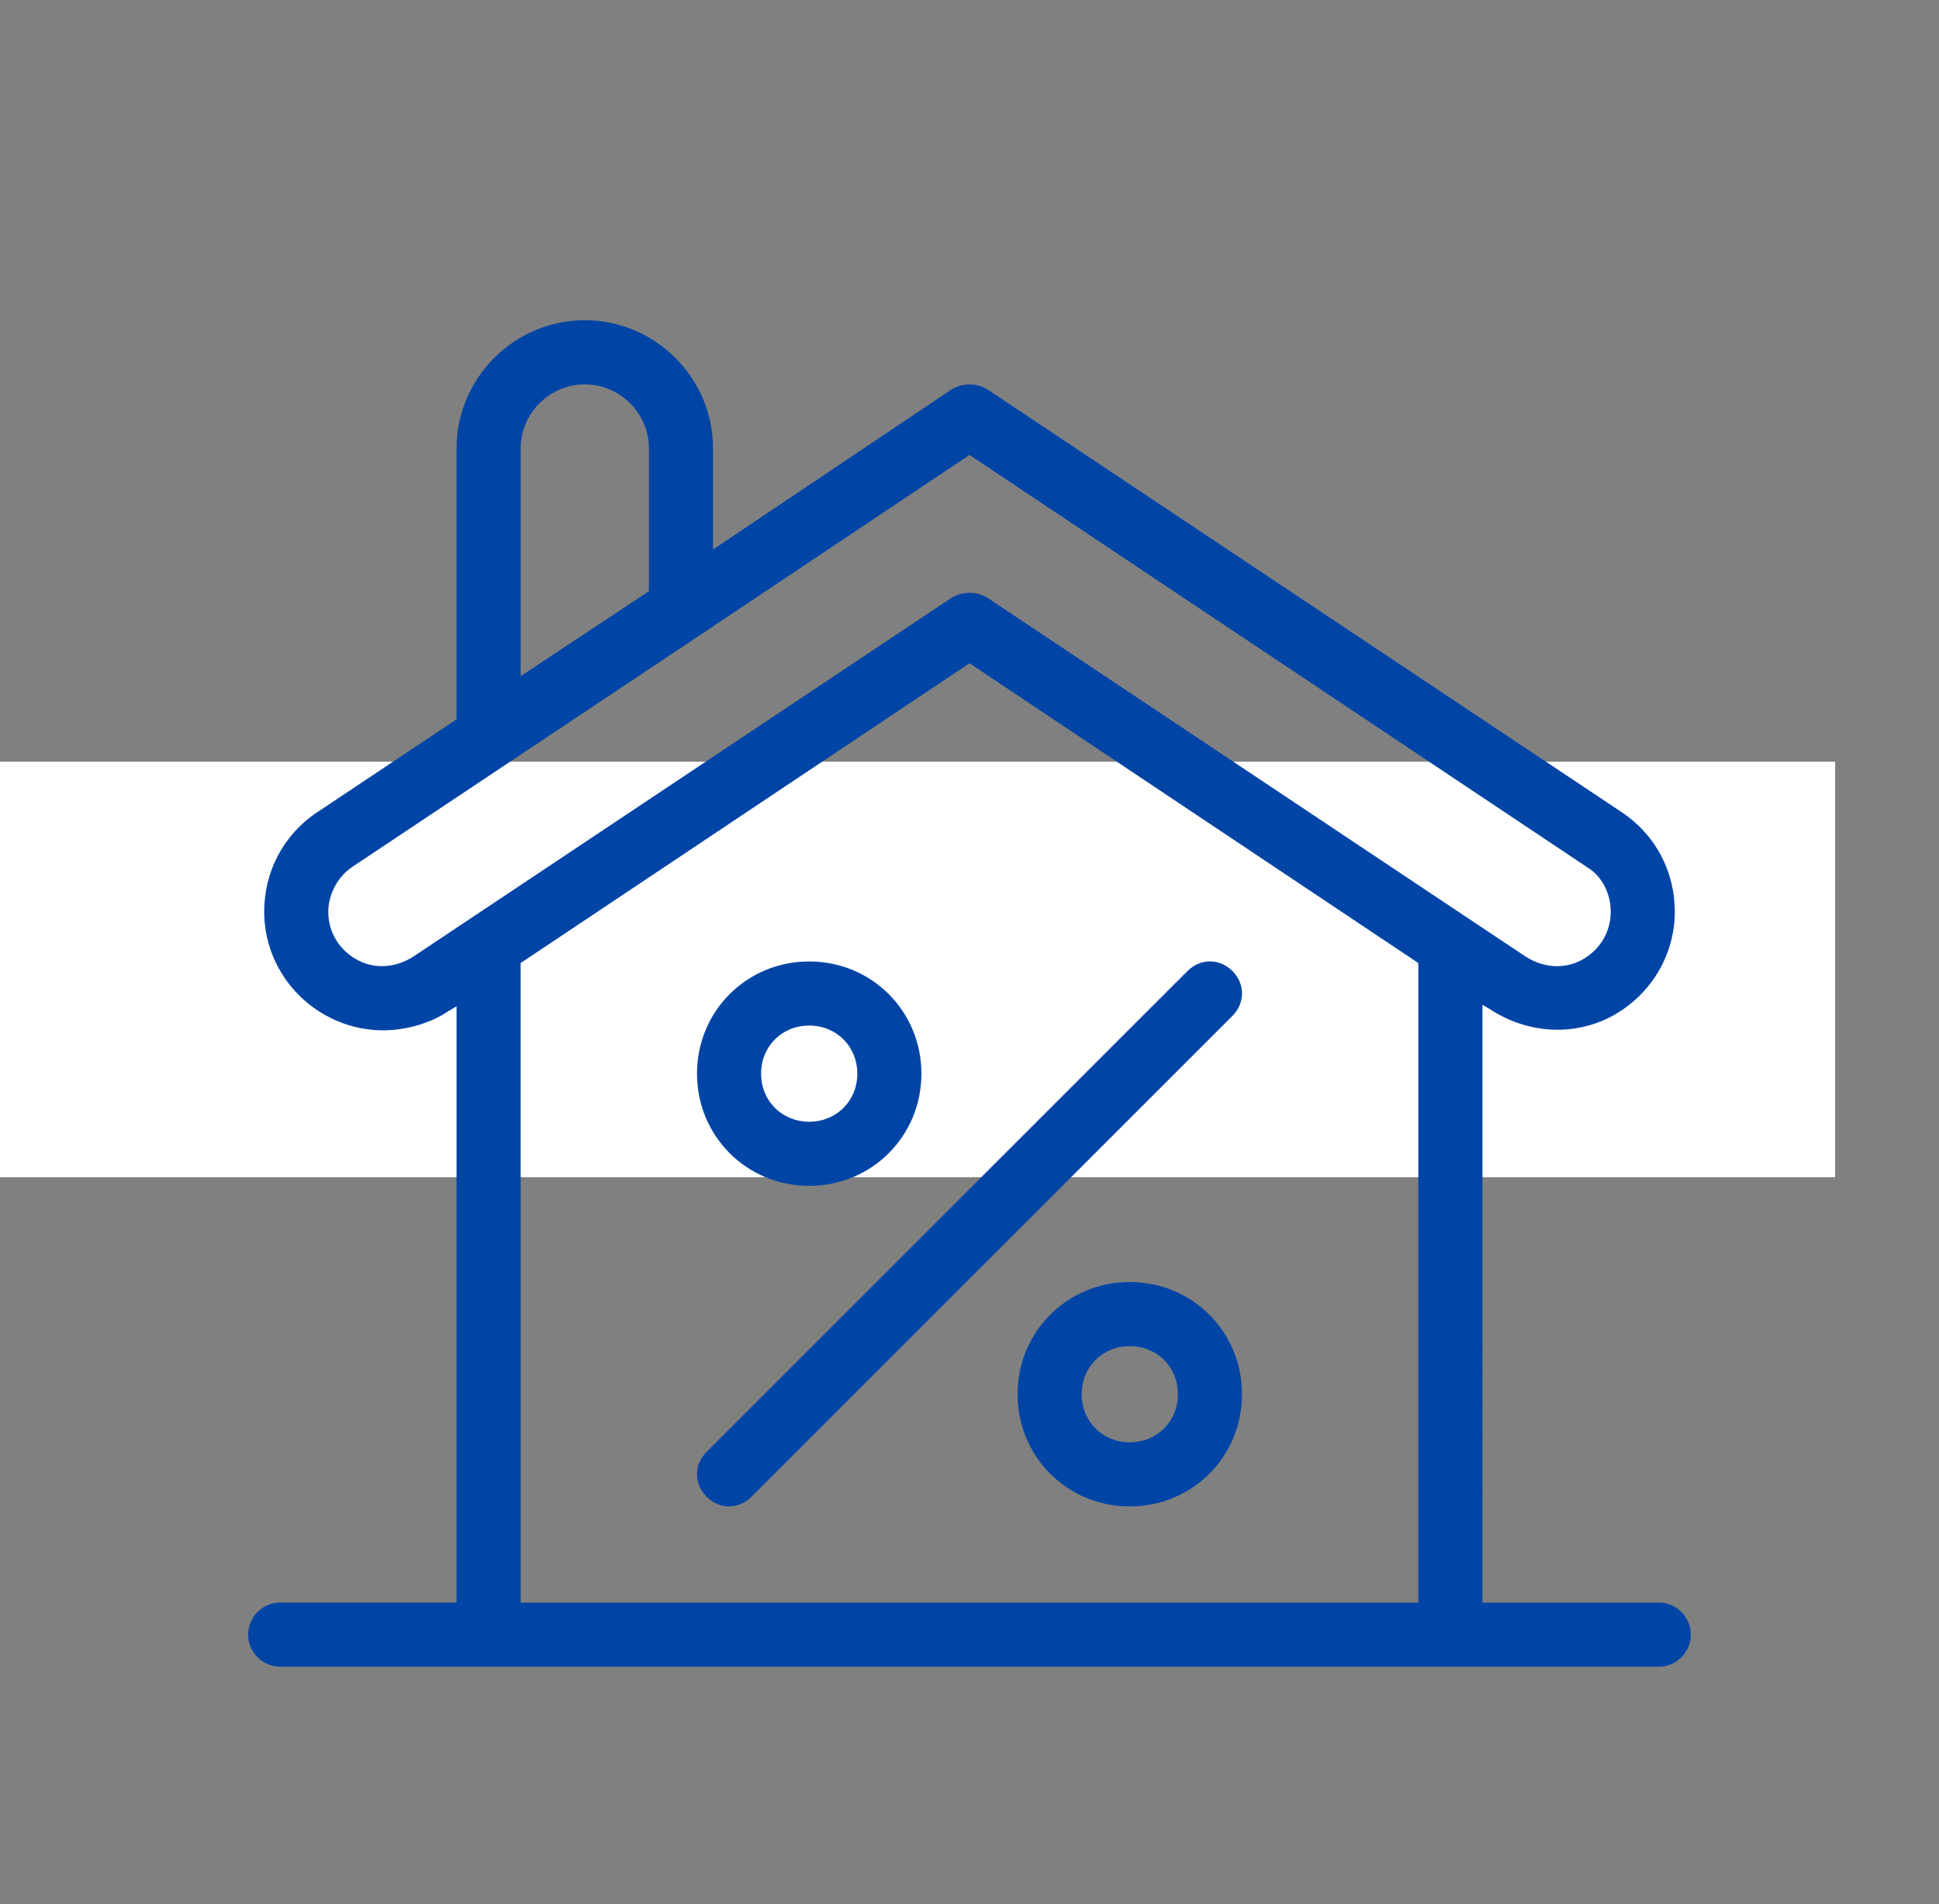
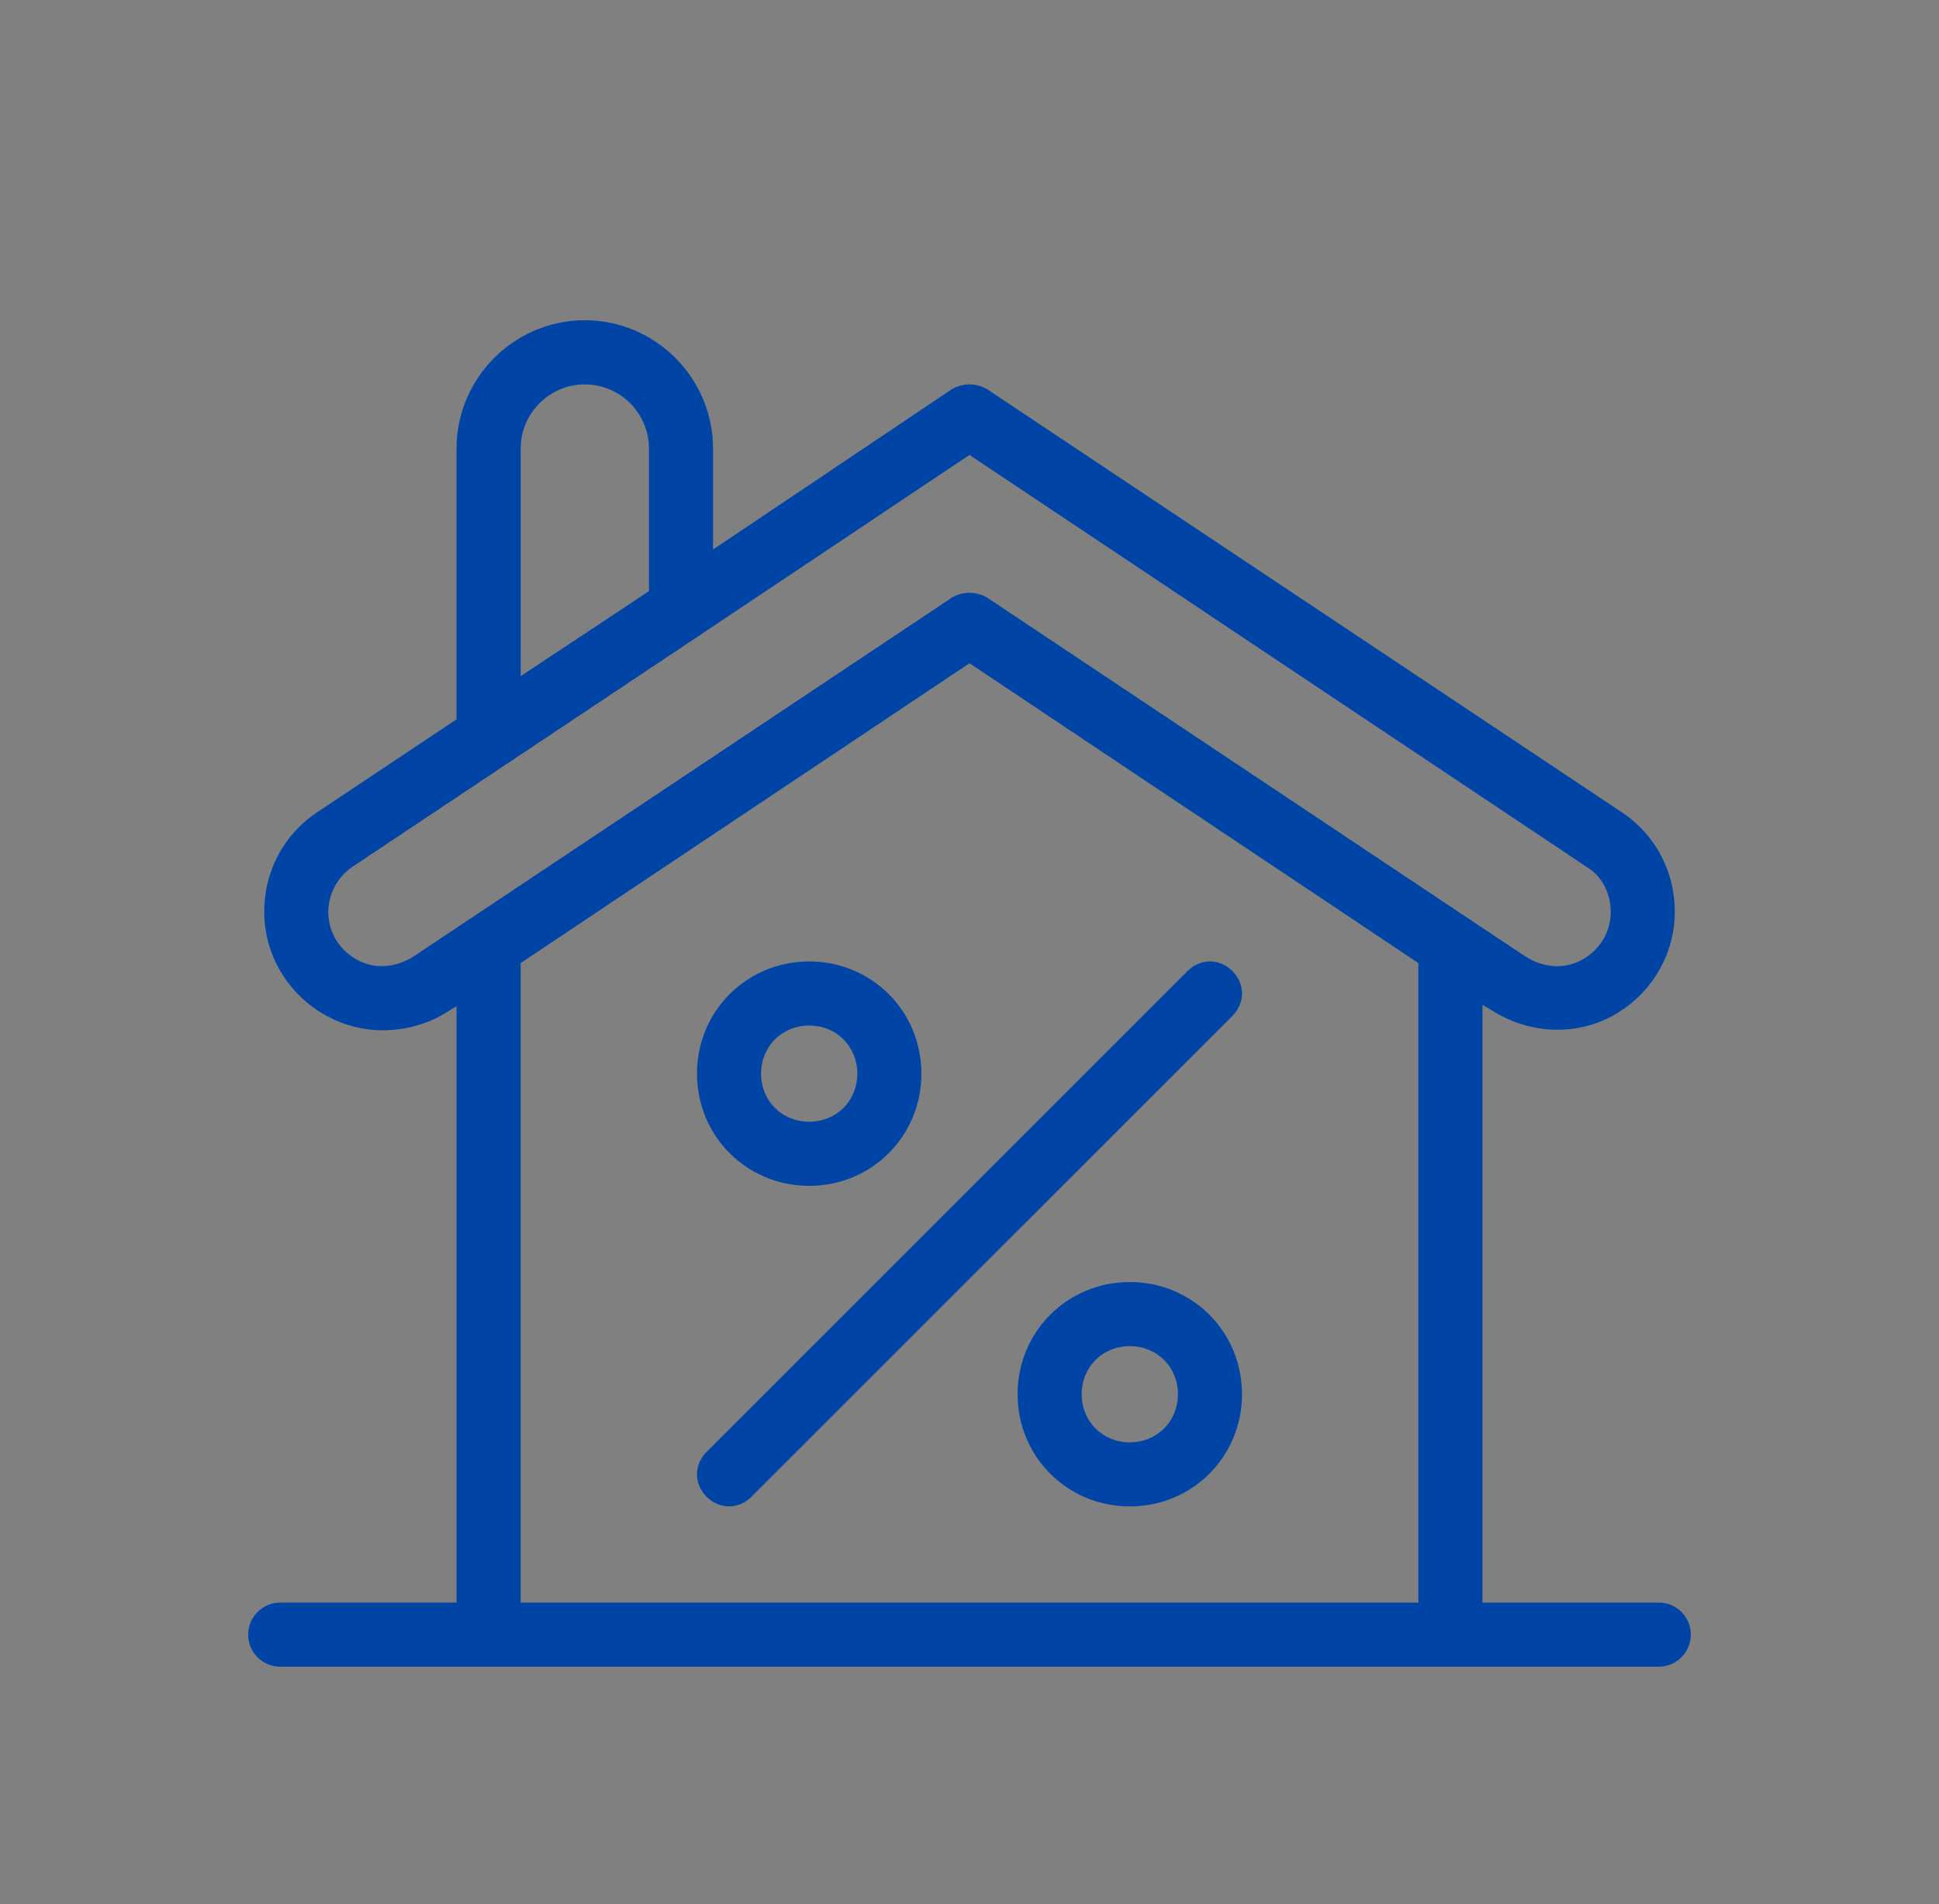
<svg xmlns="http://www.w3.org/2000/svg" width="56" height="55" viewBox="0 0 56 55">
  <rect x="0" y="0" width="56" height="55" fill="#808080" stroke="none" />
  <g fill="none" fill-rule="evenodd">
    <g>
      <g>
        <g>
-           <path fill="#FFF" d="M0 22H53V34H0z" transform="translate(-572 -1116) translate(548 1116) translate(24)" />
          <g fill="#0045A6">
            <path d="M44.907 43.287h-5.092V26.019l.231.138c1.065.695 2.408.787 3.519.186 1.11-.602 1.805-1.76 1.805-3.01 0-1.157-.555-2.222-1.527-2.87L25.509 8.241c-.324-.185-.694-.185-1.018 0l-6.898 4.63V9.953c0-2.037-1.667-3.704-3.704-3.704s-3.704 1.667-3.704 3.704v7.824l-4.028 2.685c-.972.648-1.527 1.713-1.527 2.87 0 1.25.694 2.408 1.805 3.01.51.277 1.065.416 1.62.416.649 0 1.343-.185 1.899-.555l.231-.14v17.223H5.093c-.51 0-.926.417-.926.926 0 .51.416.926.926.926h39.814c.51 0 .926-.417.926-.926 0-.51-.416-.926-.926-.926zM13.89 8.102c1.018 0 1.852.833 1.852 1.852v4.12l-3.704 2.454V9.954c0-1.019.833-1.852 1.852-1.852zM8.935 24.63c-.51.324-1.11.37-1.62.092s-.834-.787-.834-1.389c0-.509.278-1.018.695-1.296l4.444-2.963 5.556-3.704L25 10.14l17.824 11.898c.463.278.695.787.695 1.296 0 .602-.325 1.111-.834 1.39-.51.277-1.11.23-1.62-.093l-1.667-1.111-13.889-9.26c-.324-.185-.694-.185-1.018 0L10.6 23.52l-1.666 1.11zm3.102.185L25 16.157l12.963 8.658v18.472H12.037V24.815zm20.556 1.528L18.703 40.23c-.184.186-.416.278-.647.278-.232 0-.463-.092-.649-.278-.37-.37-.37-.925 0-1.296l13.89-13.889c.37-.37.925-.37 1.296 0 .37.37.37.926 0 1.297zM20.37 31.25c1.806 0 3.241-1.435 3.241-3.24 0-1.806-1.435-3.241-3.24-3.241-1.806 0-3.241 1.435-3.241 3.24 0 1.806 1.435 3.241 3.24 3.241zm0-4.63c.787 0 1.39.602 1.39 1.39 0 .786-.603 1.388-1.39 1.388-.787 0-1.389-.602-1.389-1.389s.602-1.389 1.39-1.389zm9.26 7.408c-1.806 0-3.241 1.435-3.241 3.24 0 1.806 1.435 3.241 3.24 3.241 1.806 0 3.241-1.435 3.241-3.24 0-1.806-1.435-3.241-3.24-3.241zm0 4.63c-.787 0-1.39-.602-1.39-1.39 0-.787.603-1.388 1.39-1.388.787 0 1.389.601 1.389 1.389 0 .787-.602 1.388-1.39 1.388z" transform="translate(-572 -1116) translate(548 1116) translate(24) translate(3 3)" />
          </g>
        </g>
      </g>
    </g>
  </g>
</svg>